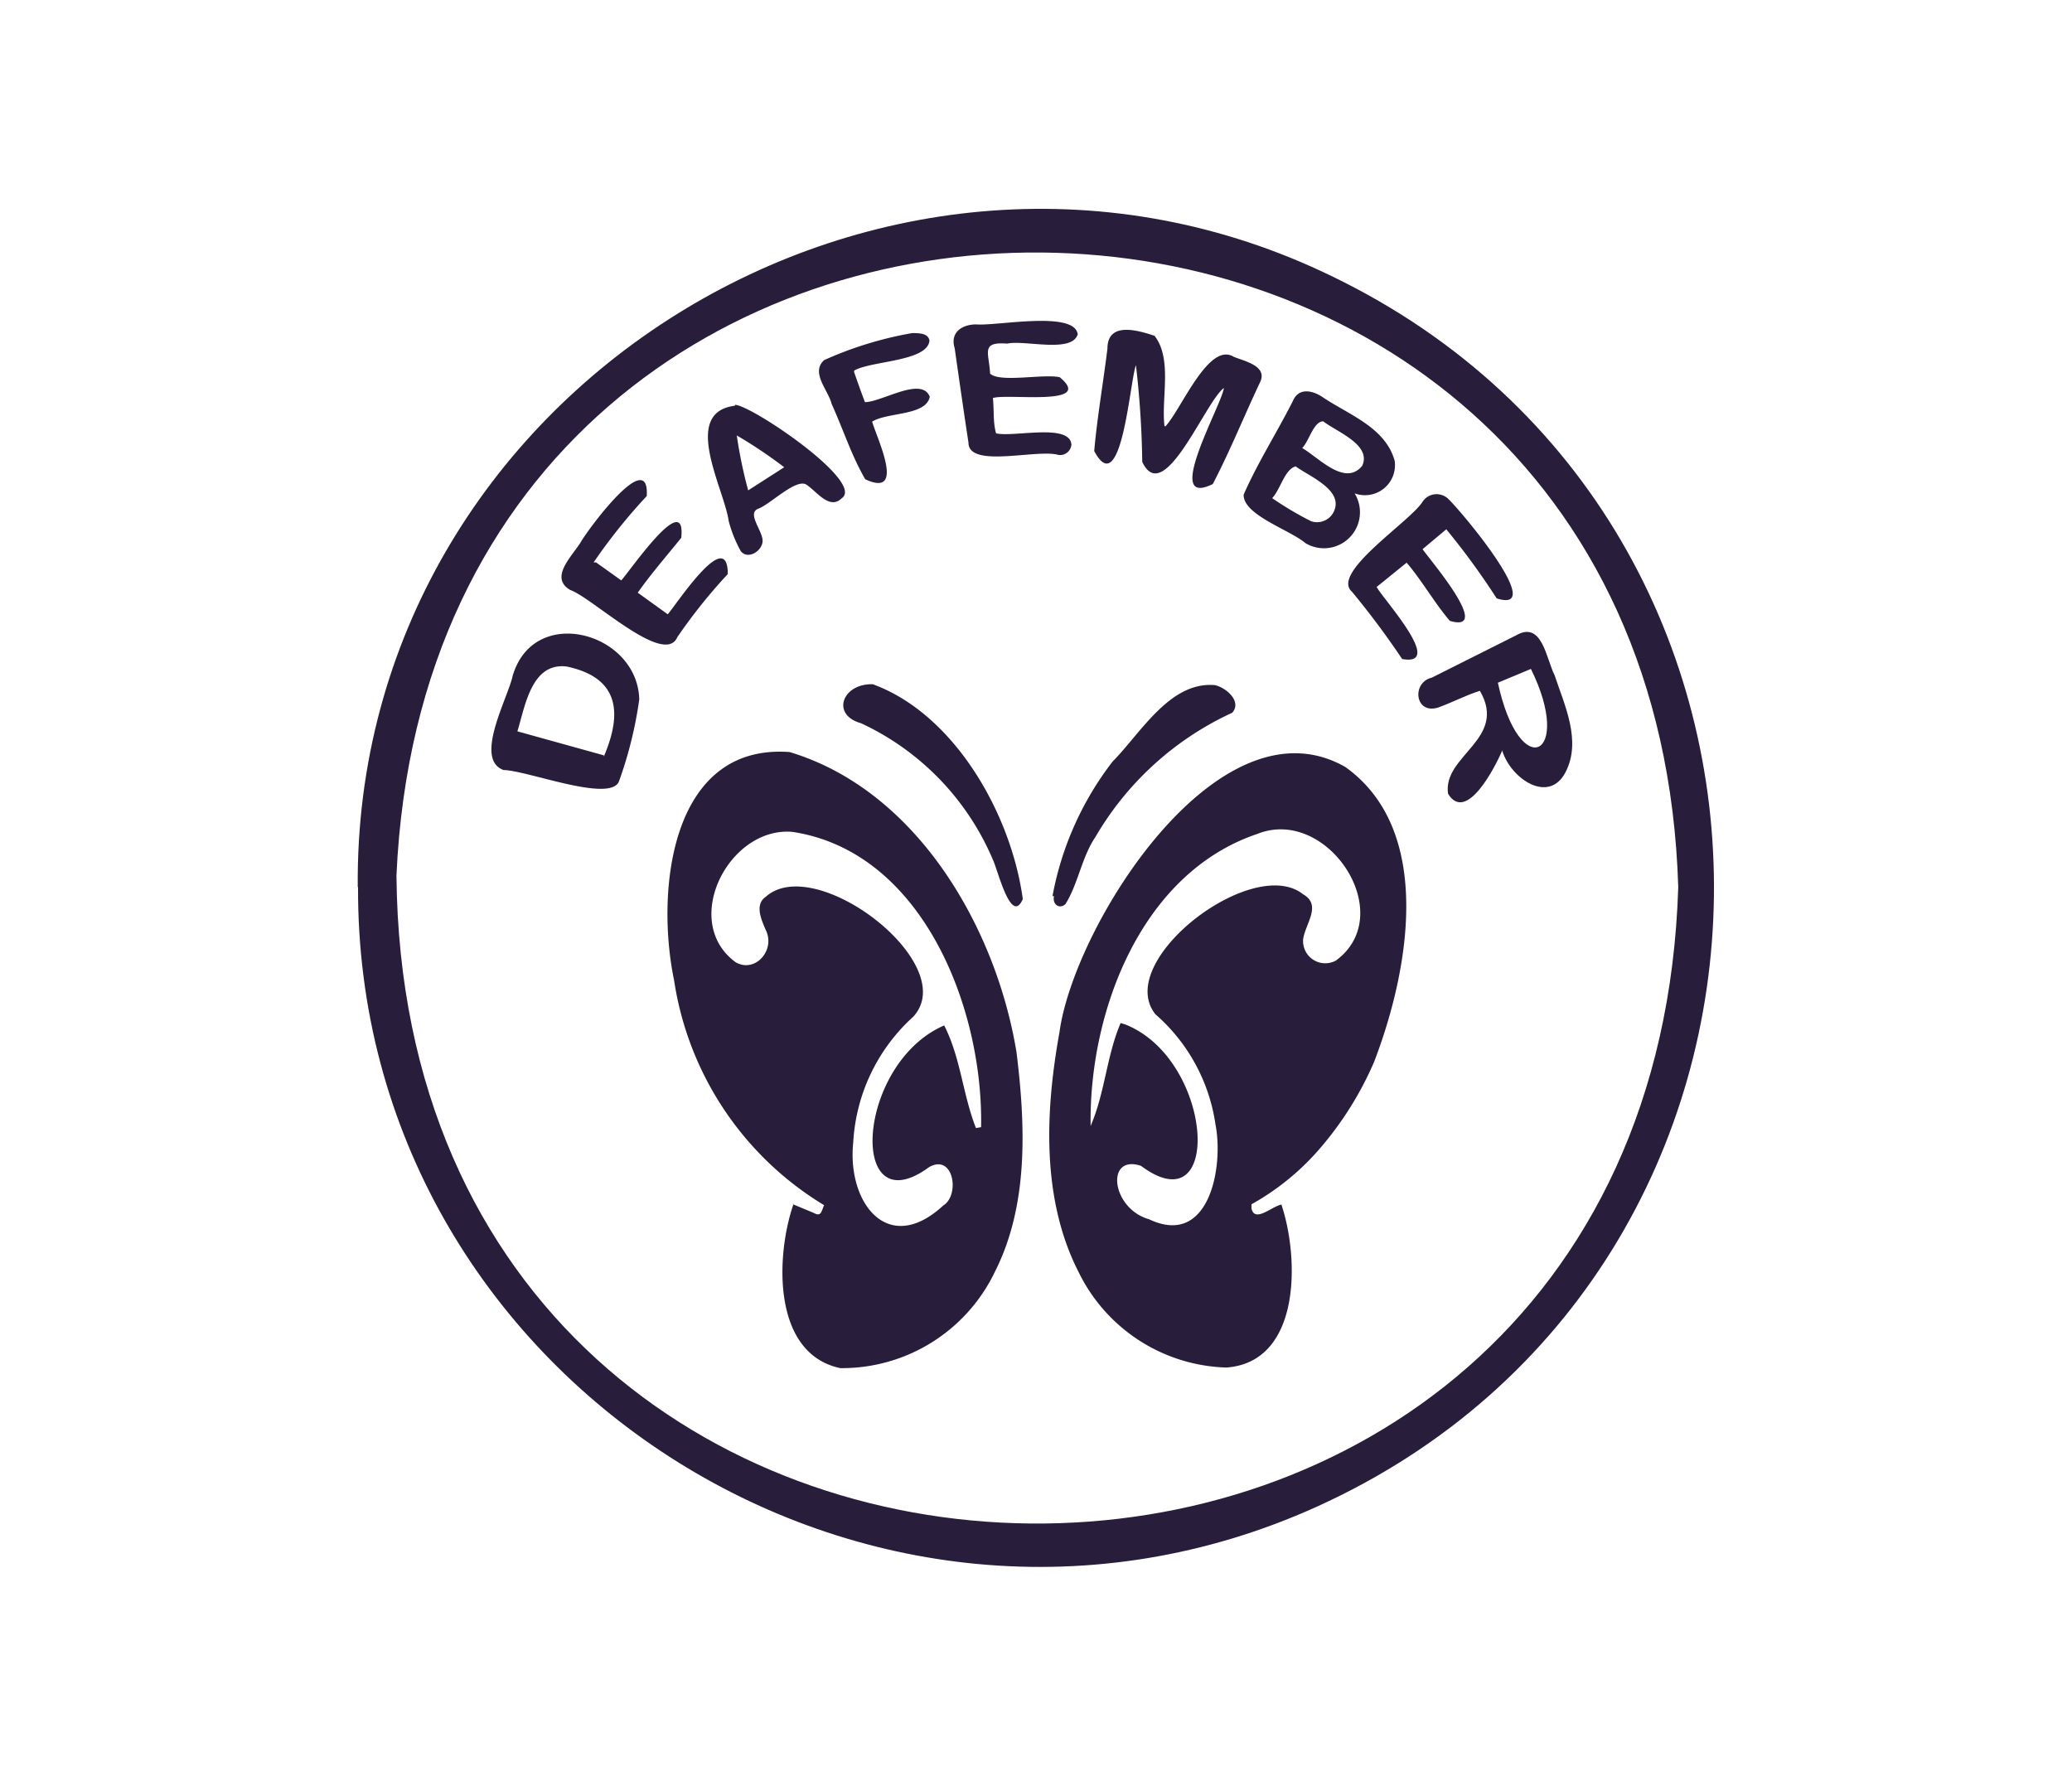
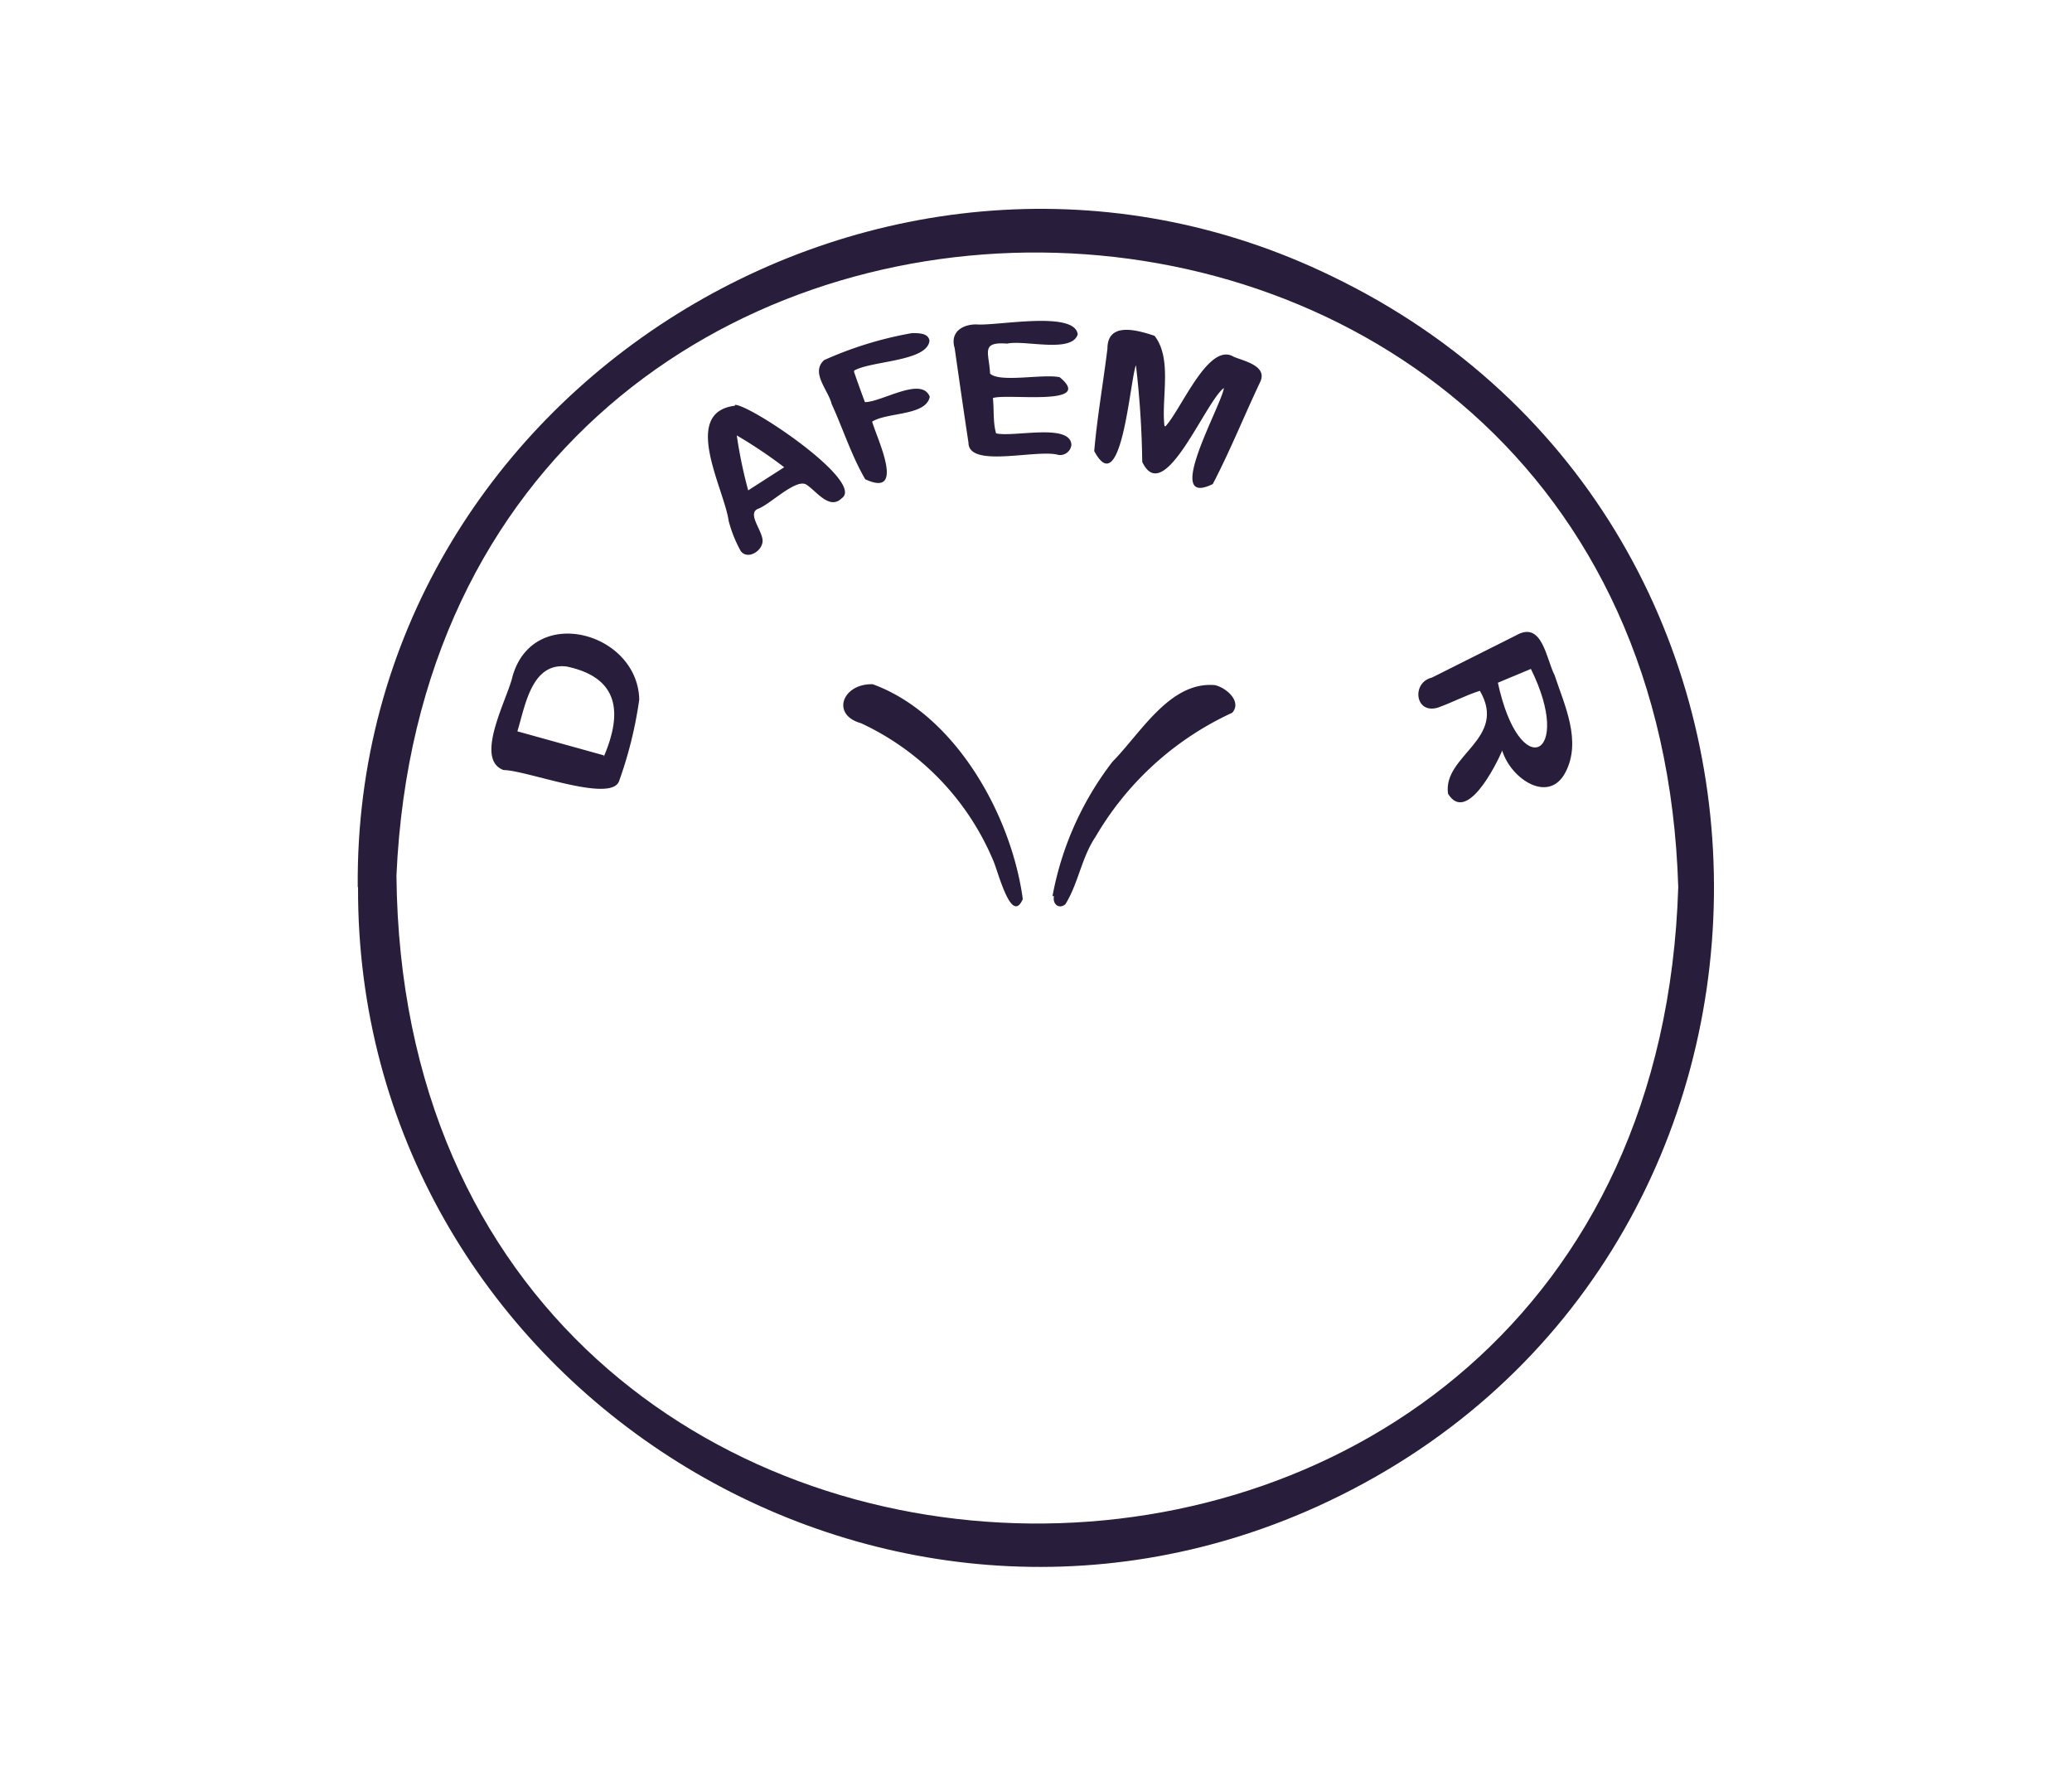
<svg xmlns="http://www.w3.org/2000/svg" id="Vrstva_1" data-name="Vrstva 1" viewBox="0 0 69.04 59.18">
  <defs>
    <style> .cls-1 { fill: #281e3b; } </style>
  </defs>
  <g>
    <path class="cls-1" d="M55.92,29.56c-.85-27.95-41.47-28.31-42.71-.38.27,28.51,41.82,28.93,42.71.38m-44,0C11.78,13,29.58,2,44.39,9.21c17.2,8.31,16.89,33.12-.52,41-14.87,6.72-32-4.29-31.94-20.65Z" />
-     <path class="cls-1" d="M32.69,37.56h0c.08-3.93-1.93-9.18-6.29-9.84-2.12-.18-3.74,3-1.88,4.35.65.36,1.32-.41,1-1.07-.16-.37-.38-.86,0-1.12,1.66-1.48,6.52,2.25,4.91,4a6.1,6.1,0,0,0-2,4.19c-.21,2,1.15,3.81,3,2.1.56-.34.35-1.74-.47-1.28-2.72,2-2.45-3.44.5-4.72.55,1.07.62,2.31,1.06,3.42M26.4,40.12l.72.3c.25.14.25-.07.34-.26a10.6,10.6,0,0,1-5-7.5c-.61-2.93-.14-7.89,3.85-7.6,4.22,1.27,6.87,5.81,7.56,10,.3,2.43.41,5.09-.72,7.32A5.65,5.65,0,0,1,28,45.59c-2.27-.48-2.16-3.73-1.56-5.47" />
-     <path class="cls-1" d="M37.5,34.14c2.94,1.17,3.27,6.76.52,4.71-1.19-.4-1,1.42.27,1.78,2,.95,2.49-1.74,2.21-3.16a6,6,0,0,0-2-3.67c-1.41-1.77,3.24-5.34,4.92-4,.64.36.06,1,0,1.51a.74.74,0,0,0,1.09.7c2.11-1.54-.28-5.16-2.62-4.22-3.88,1.31-5.61,5.94-5.55,9.73h0c.48-1.11.53-2.33,1-3.43m5.34,6c.62,1.79.69,5.3-1.82,5.48a5.66,5.66,0,0,1-4.91-3.16c-1.26-2.45-1.12-5.4-.65-8,.48-3.58,5.32-11.26,9.53-8.85,3,2.15,2.09,6.88.95,9.84a11.23,11.23,0,0,1-1.74,2.8,8.39,8.39,0,0,1-2.34,1.93l0,.14c.11.49.69-.08,1-.13" />
    <path class="cls-1" d="M38.83,14.21c.53-.56,1.44-2.84,2.28-2.32.37.15,1.15.31.87.86-.53,1.12-1,2.29-1.57,3.38-1.69.83.3-2.63.37-3.2l0,0c-.62.45-2,4-2.72,2.46a31.09,31.09,0,0,0-.21-3.22c-.2.5-.48,4.57-1.39,2.86.1-1.14.3-2.27.44-3.41,0-.91,1-.62,1.57-.43.6.77.22,2.08.33,3Z" />
    <path class="cls-1" d="M49.91,22.75c.73,3.38,2.54,2.45,1.1-.46l-1.1.46M50.06,25c-.23.54-1.2,2.45-1.81,1.45-.19-1.28,2-1.82,1.06-3.43-.48.15-.92.39-1.4.56-.77.23-.88-.84-.2-1l2.81-1.41c.87-.5,1,.79,1.28,1.33.33,1,.91,2.19.36,3.24s-1.8.23-2.1-.71" />
    <path class="cls-1" d="M20.12,25.21c.62-1.45.52-2.63-1.24-3-1.17-.14-1.38,1.31-1.64,2.16l2.88.8m1.18-1.86a13.56,13.56,0,0,1-.68,2.74c-.32.7-3.06-.38-3.84-.39-1-.36.14-2.39.3-3.13.7-2.42,4.17-1.46,4.22.78" />
-     <path class="cls-1" d="M43.39,14.93c.54.31,1.43,1.3,2,.59.32-.7-.85-1.13-1.3-1.48-.32,0-.47.66-.7.89m-1,1.67a11.06,11.06,0,0,0,1.3.77.62.62,0,0,0,.72-.26c.44-.75-.76-1.22-1.24-1.57-.37.11-.49.74-.78,1.06m2.74-.17a1.2,1.2,0,0,1-1.63,1.67c-.51-.44-2.09-.94-2.06-1.62.47-1.07,1.11-2.07,1.64-3.12.2-.47.68-.34,1-.12.86.58,2.08,1,2.39,2.11a1,1,0,0,1-1.36,1.08" />
-     <path class="cls-1" d="M19.86,18.74l.84.6c.29-.31,2.17-3.07,2-1.42-.49.61-1,1.19-1.45,1.83l1,.72c.31-.36,2-2.95,2-1.34a18,18,0,0,0-1.68,2.1c-.43,1-2.84-1.32-3.57-1.57-.72-.42.09-1.15.36-1.61s2.29-3.18,2.19-1.52a18.63,18.63,0,0,0-1.77,2.21" />
-     <path class="cls-1" d="M48.2,17.63l-.8.67c.24.35,2.36,2.81.91,2.39-.52-.61-.92-1.33-1.44-1.94l-1,.81c.23.42,2.29,2.66.85,2.4a27.69,27.69,0,0,0-1.67-2.24c-.73-.63,1.94-2.34,2.35-3a.56.56,0,0,1,.83-.12c.35.3,3.38,3.89,1.64,3.34a24.59,24.59,0,0,0-1.71-2.34" />
    <path class="cls-1" d="M33.08,13.23c.05.42,0,.83.11,1.21.57.14,2.47-.35,2.51.38a.38.38,0,0,1-.43.34c-.7-.21-3,.46-3-.41-.16-1.05-.31-2.1-.46-3.15-.16-.52.24-.79.72-.79.67.06,3.28-.47,3.38.33-.19.64-1.77.18-2.35.31-.9-.07-.6.31-.57,1,.33.31,1.76,0,2.32.12,1.21,1-1.83.52-2.24.7" />
    <path class="cls-1" d="M24.93,16.34l1.2-.77a15.57,15.57,0,0,0-1.58-1.06,15.27,15.27,0,0,0,.38,1.83m-.44-2.85c.53,0,4.34,2.57,3.56,3.11-.41.41-.84-.23-1.18-.45s-1.2.65-1.6.8.14.73.14,1.07-.5.65-.73.34a4.31,4.31,0,0,1-.4-1c-.15-1.08-1.6-3.62.21-3.84" />
    <path class="cls-1" d="M29.08,22.8c2.74,1,4.62,4.35,5,7.16-.39.9-.84-1-1-1.32a8.8,8.8,0,0,0-4.39-4.54c-1-.28-.63-1.3.35-1.3" />
    <path class="cls-1" d="M35.07,29.86a10.43,10.43,0,0,1,2-4.48c.94-.95,1.91-2.68,3.41-2.55.37.08.91.54.58.92a10.21,10.21,0,0,0-4.56,4.14c-.46.68-.57,1.55-1,2.24-.21.18-.44,0-.38-.27Z" />
    <path class="cls-1" d="M28.46,12.4c.12.35.24.68.36,1,.56,0,1.89-.87,2.16-.18-.12.64-1.41.51-1.92.83.16.56,1.14,2.56-.23,1.92-.46-.79-.74-1.68-1.12-2.51C27.6,13,27,12.42,27.46,12a12.29,12.29,0,0,1,2.93-.9c.23,0,.54,0,.58.25-.06.7-1.95.67-2.51,1" />
  </g>
</svg>